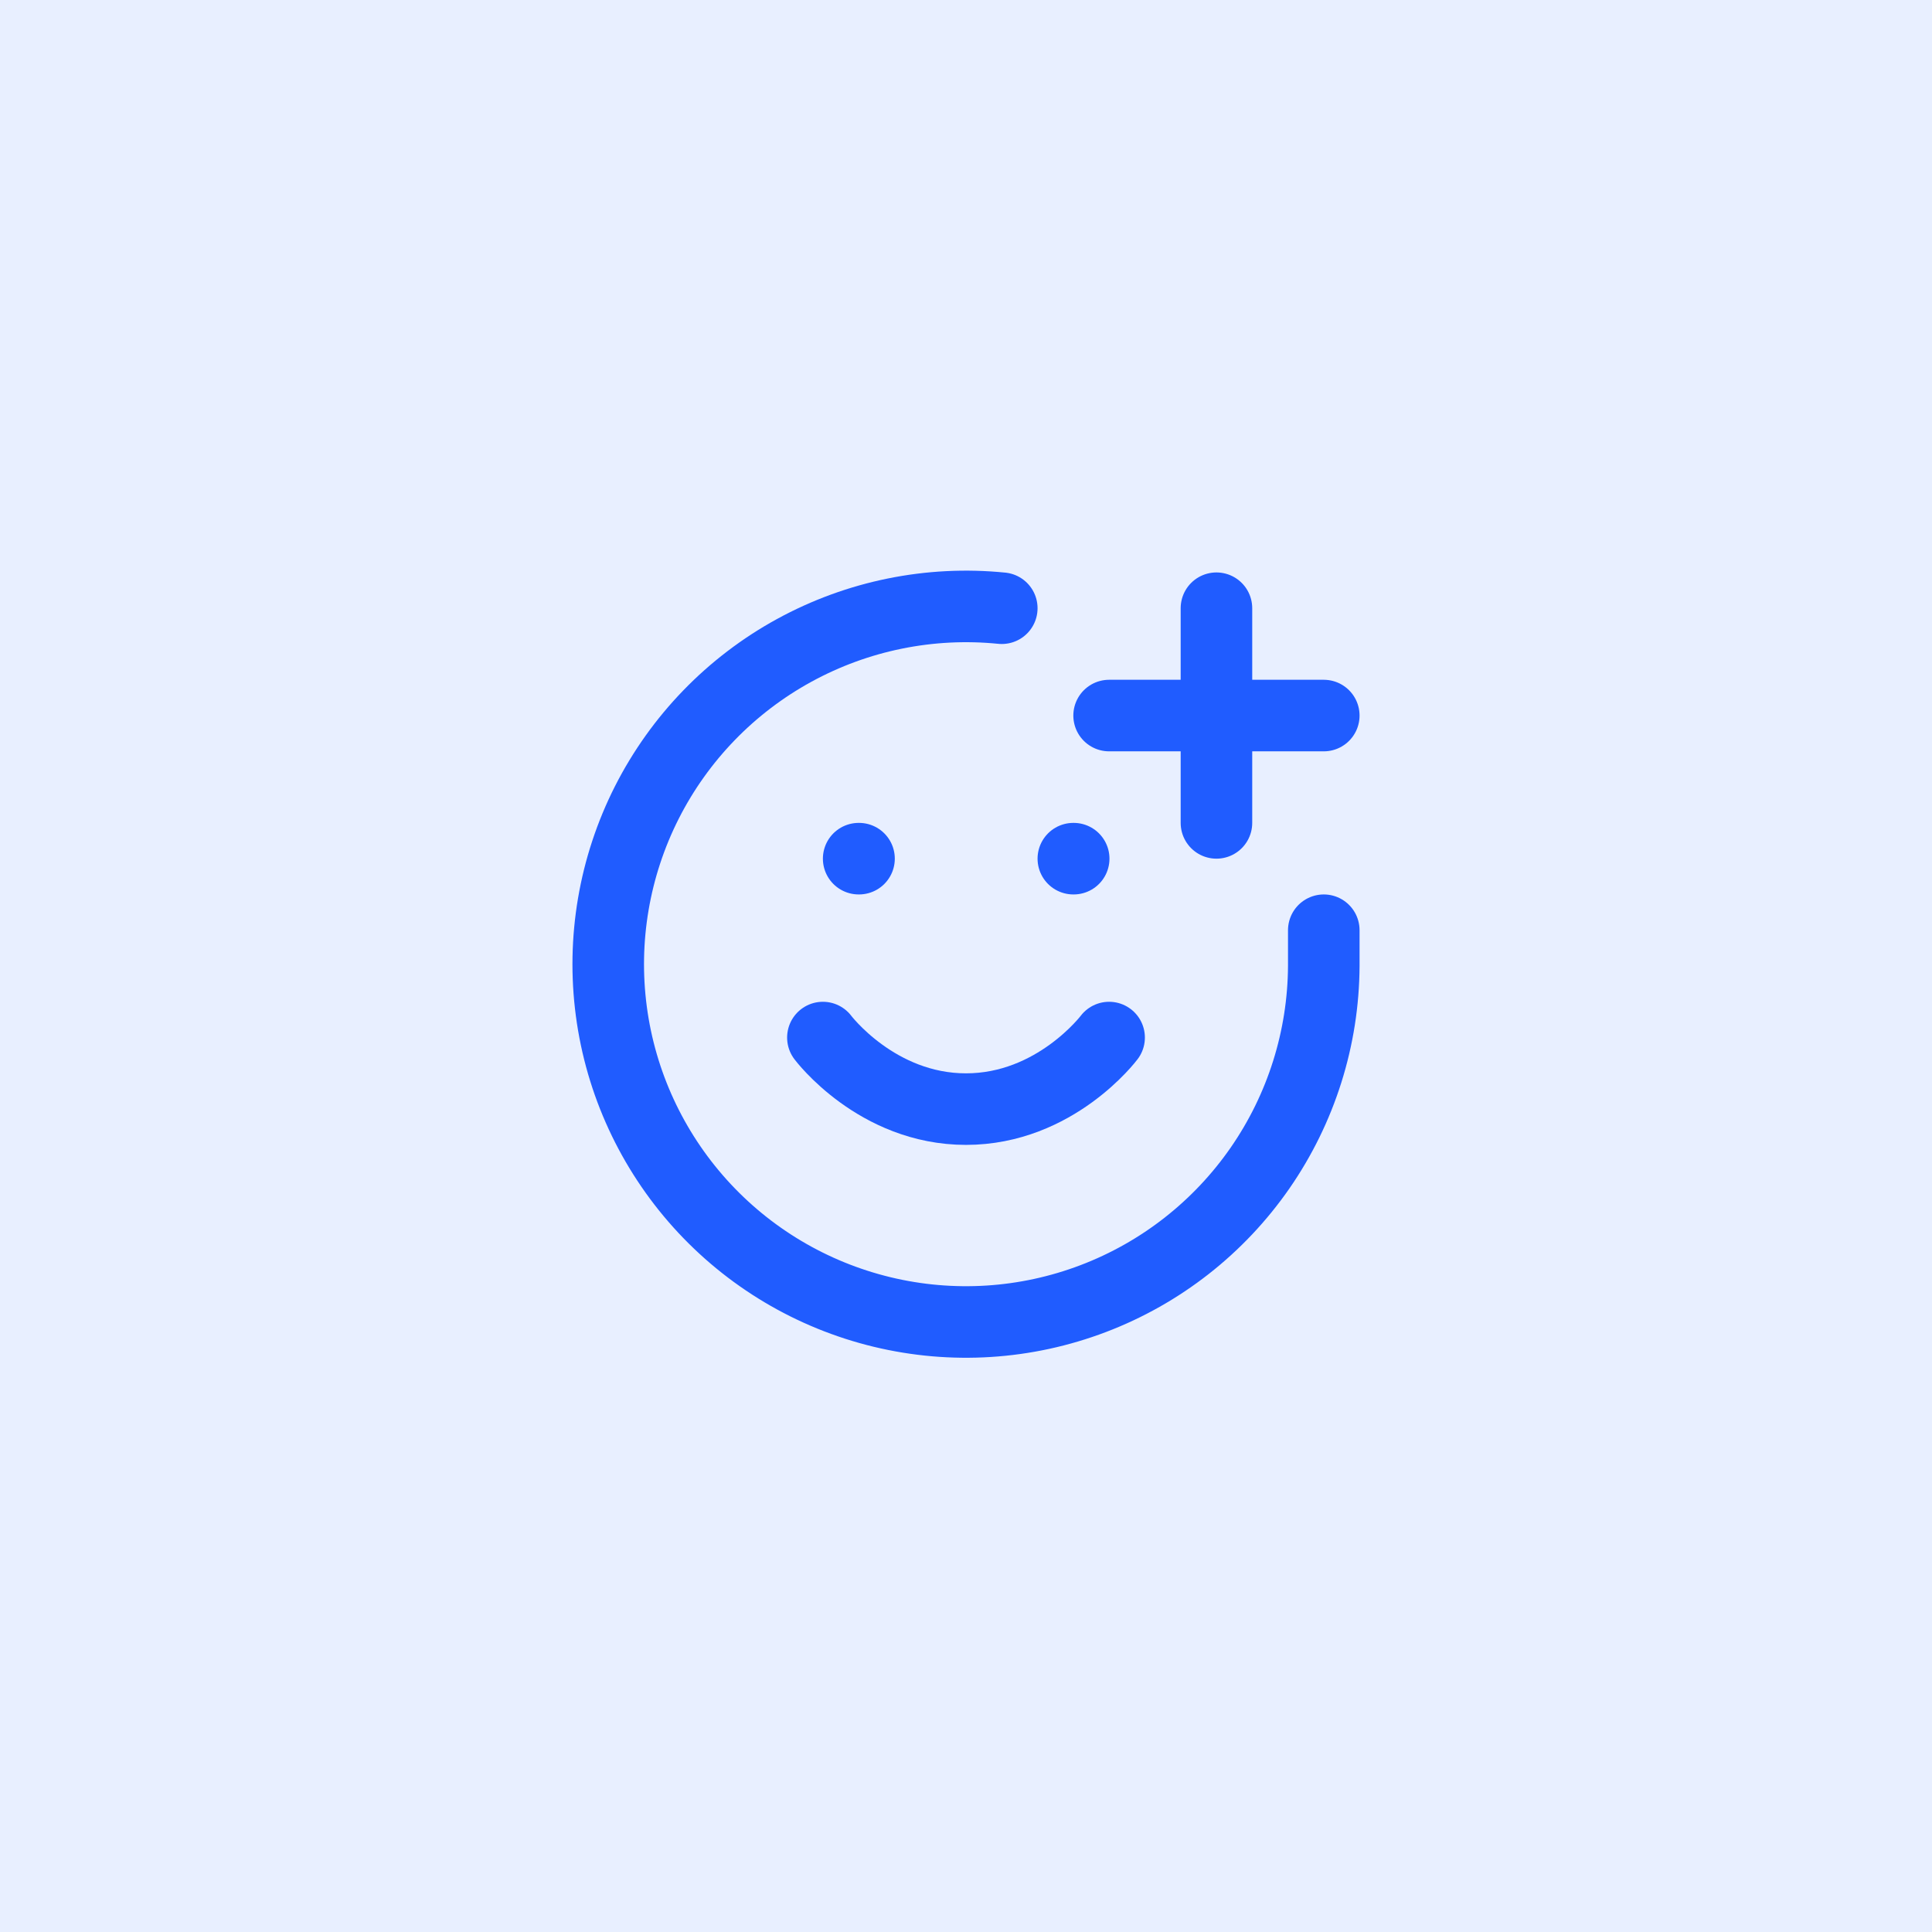
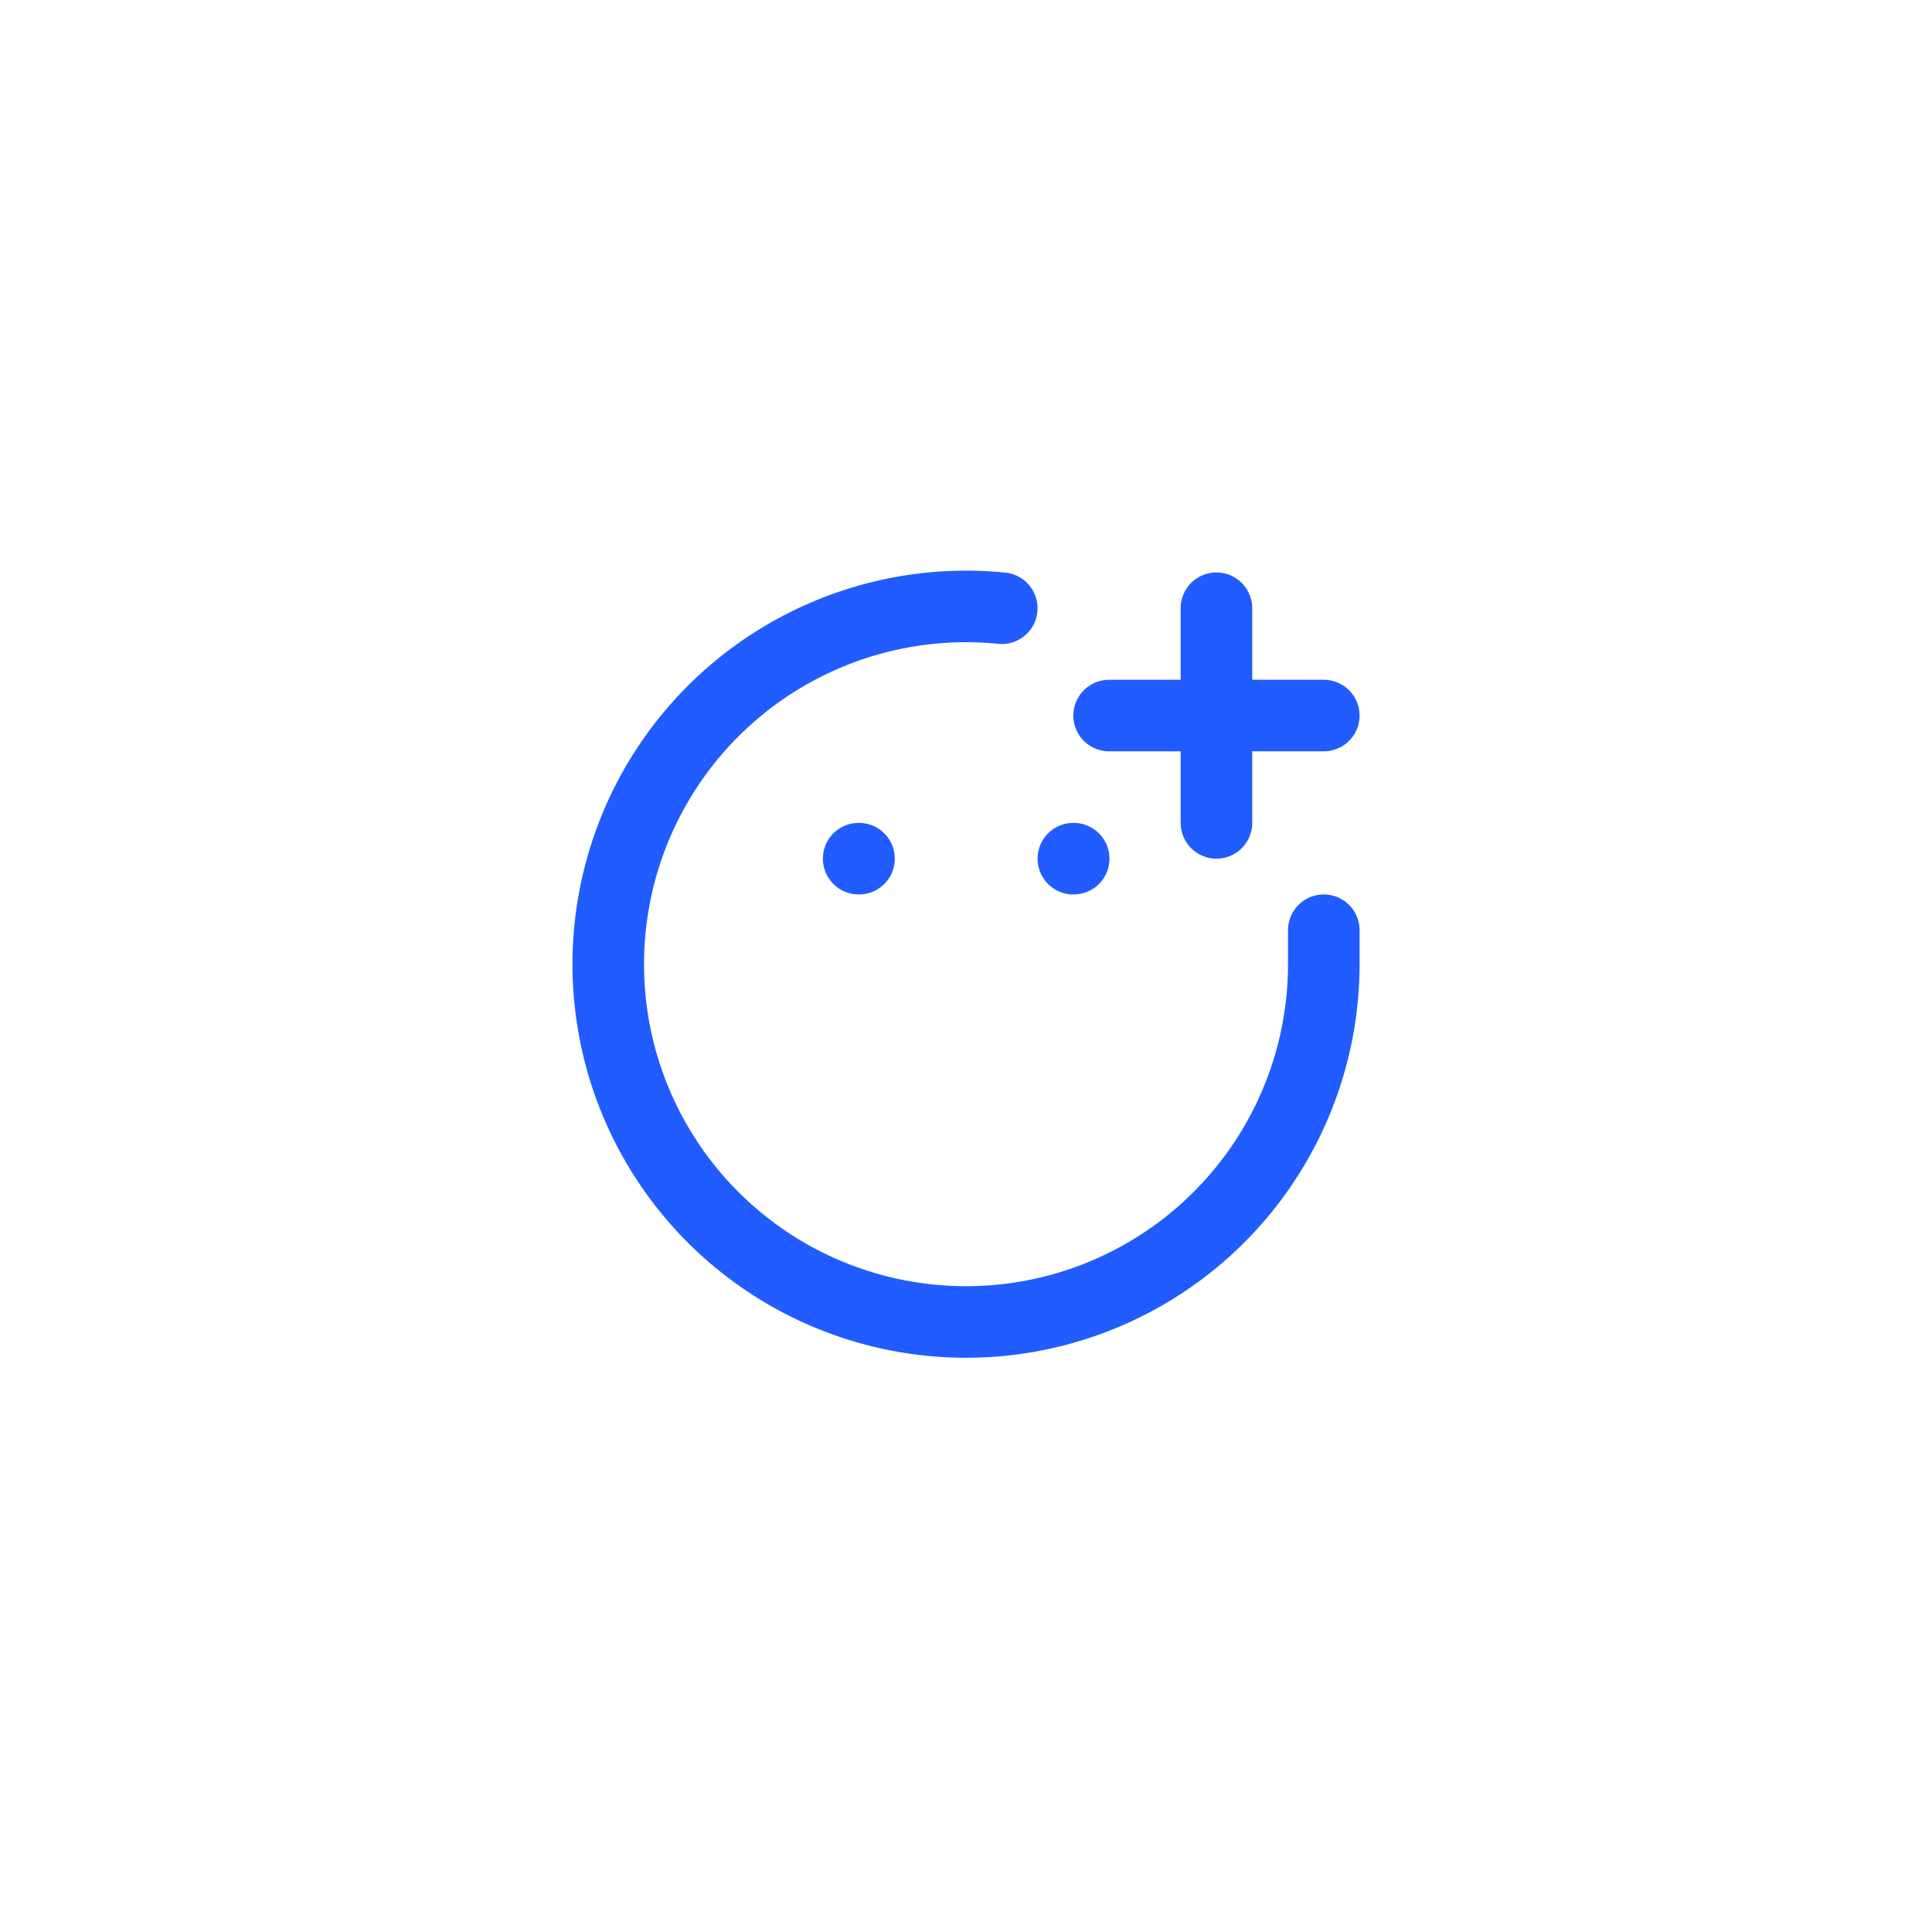
<svg xmlns="http://www.w3.org/2000/svg" width="54" height="54" viewBox="0 0 54 54" fill="none">
-   <rect width="54" height="54" fill="#E8EFFF" />
  <path d="M37 26V27C36.99 29.018 36.369 30.986 35.22 32.645C34.07 34.304 32.446 35.577 30.559 36.295C28.673 37.014 26.614 37.144 24.652 36.67C22.69 36.196 20.917 35.14 19.567 33.64C18.217 32.139 17.352 30.266 17.087 28.265C16.822 26.264 17.168 24.23 18.08 22.429C18.993 20.629 20.428 19.147 22.199 18.178C23.97 17.209 25.992 16.798 28 17" stroke="#205CFF" stroke-width="2" stroke-linecap="round" stroke-linejoin="round" />
-   <path d="M23 29C23 29 24.5 31 27 31C29.5 31 31 29 31 29" stroke="#205CFF" stroke-width="2" stroke-linecap="round" stroke-linejoin="round" />
  <path d="M24 24H24.01" stroke="#205CFF" stroke-width="2" stroke-linecap="round" stroke-linejoin="round" />
  <path d="M30 24H30.01" stroke="#205CFF" stroke-width="2" stroke-linecap="round" stroke-linejoin="round" />
  <path d="M31 20H37" stroke="#205CFF" stroke-width="2" stroke-linecap="round" stroke-linejoin="round" />
  <path d="M34 17V23" stroke="#205CFF" stroke-width="2" stroke-linecap="round" stroke-linejoin="round" />
</svg>